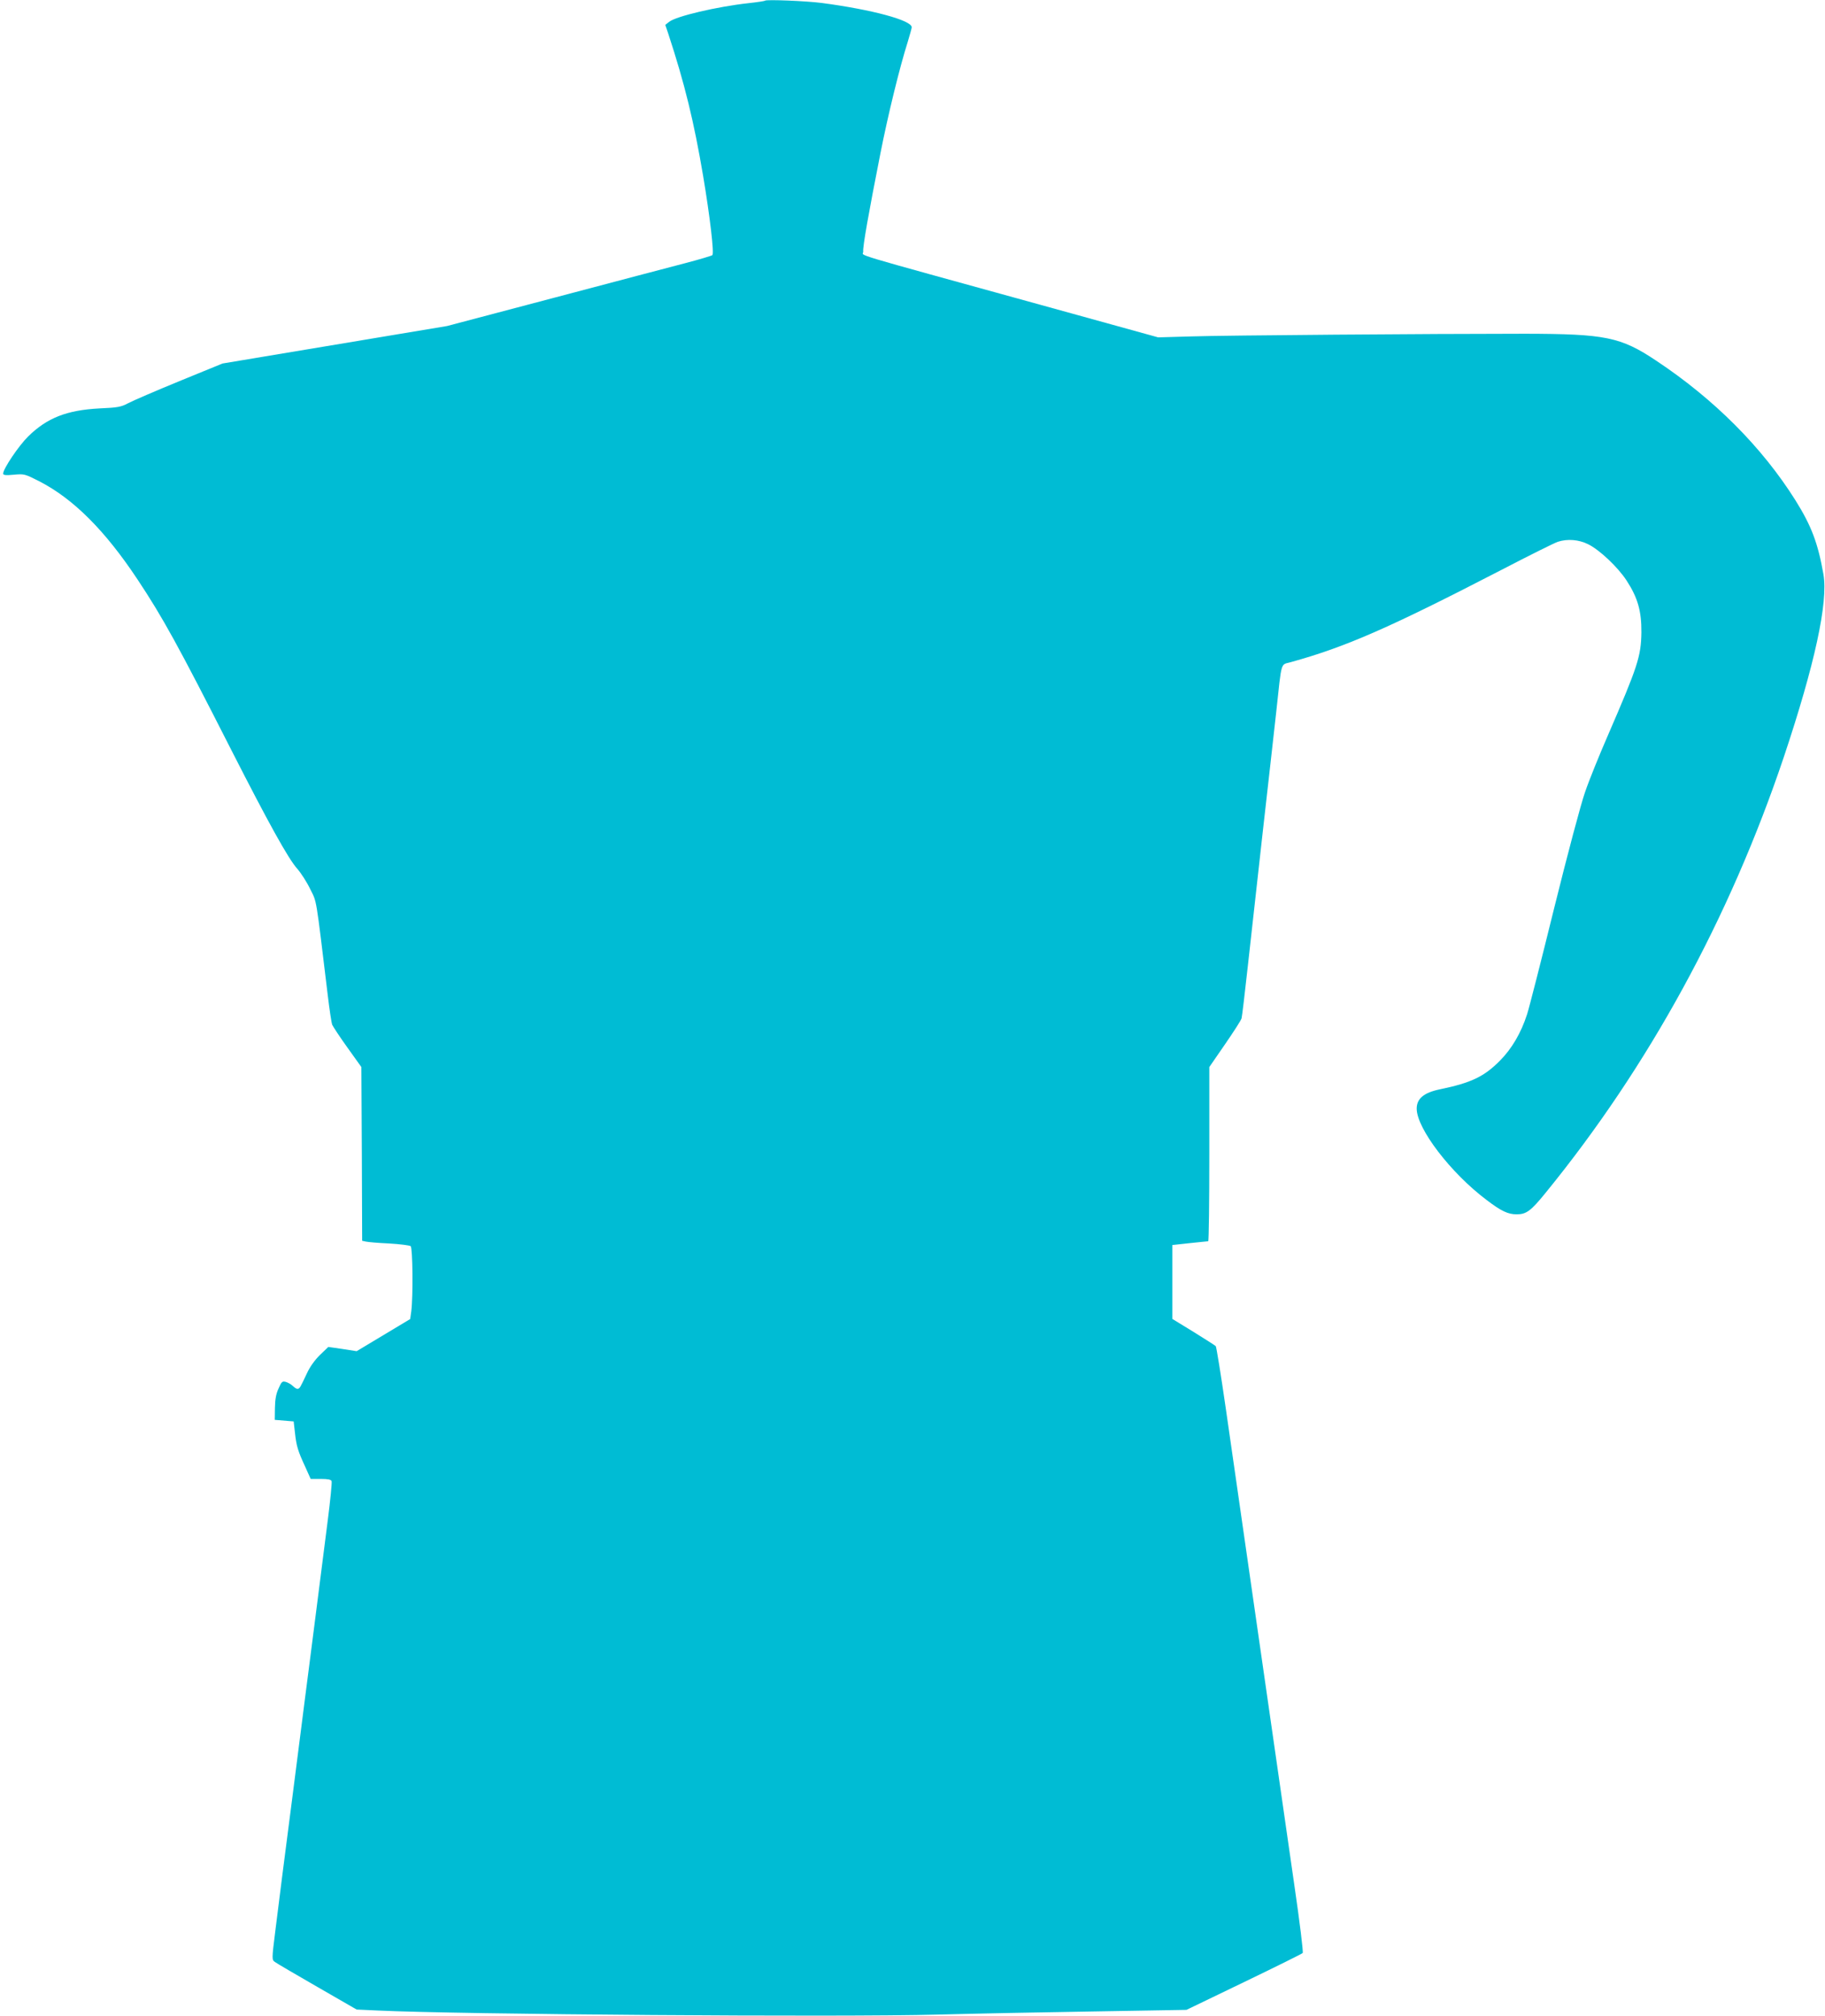
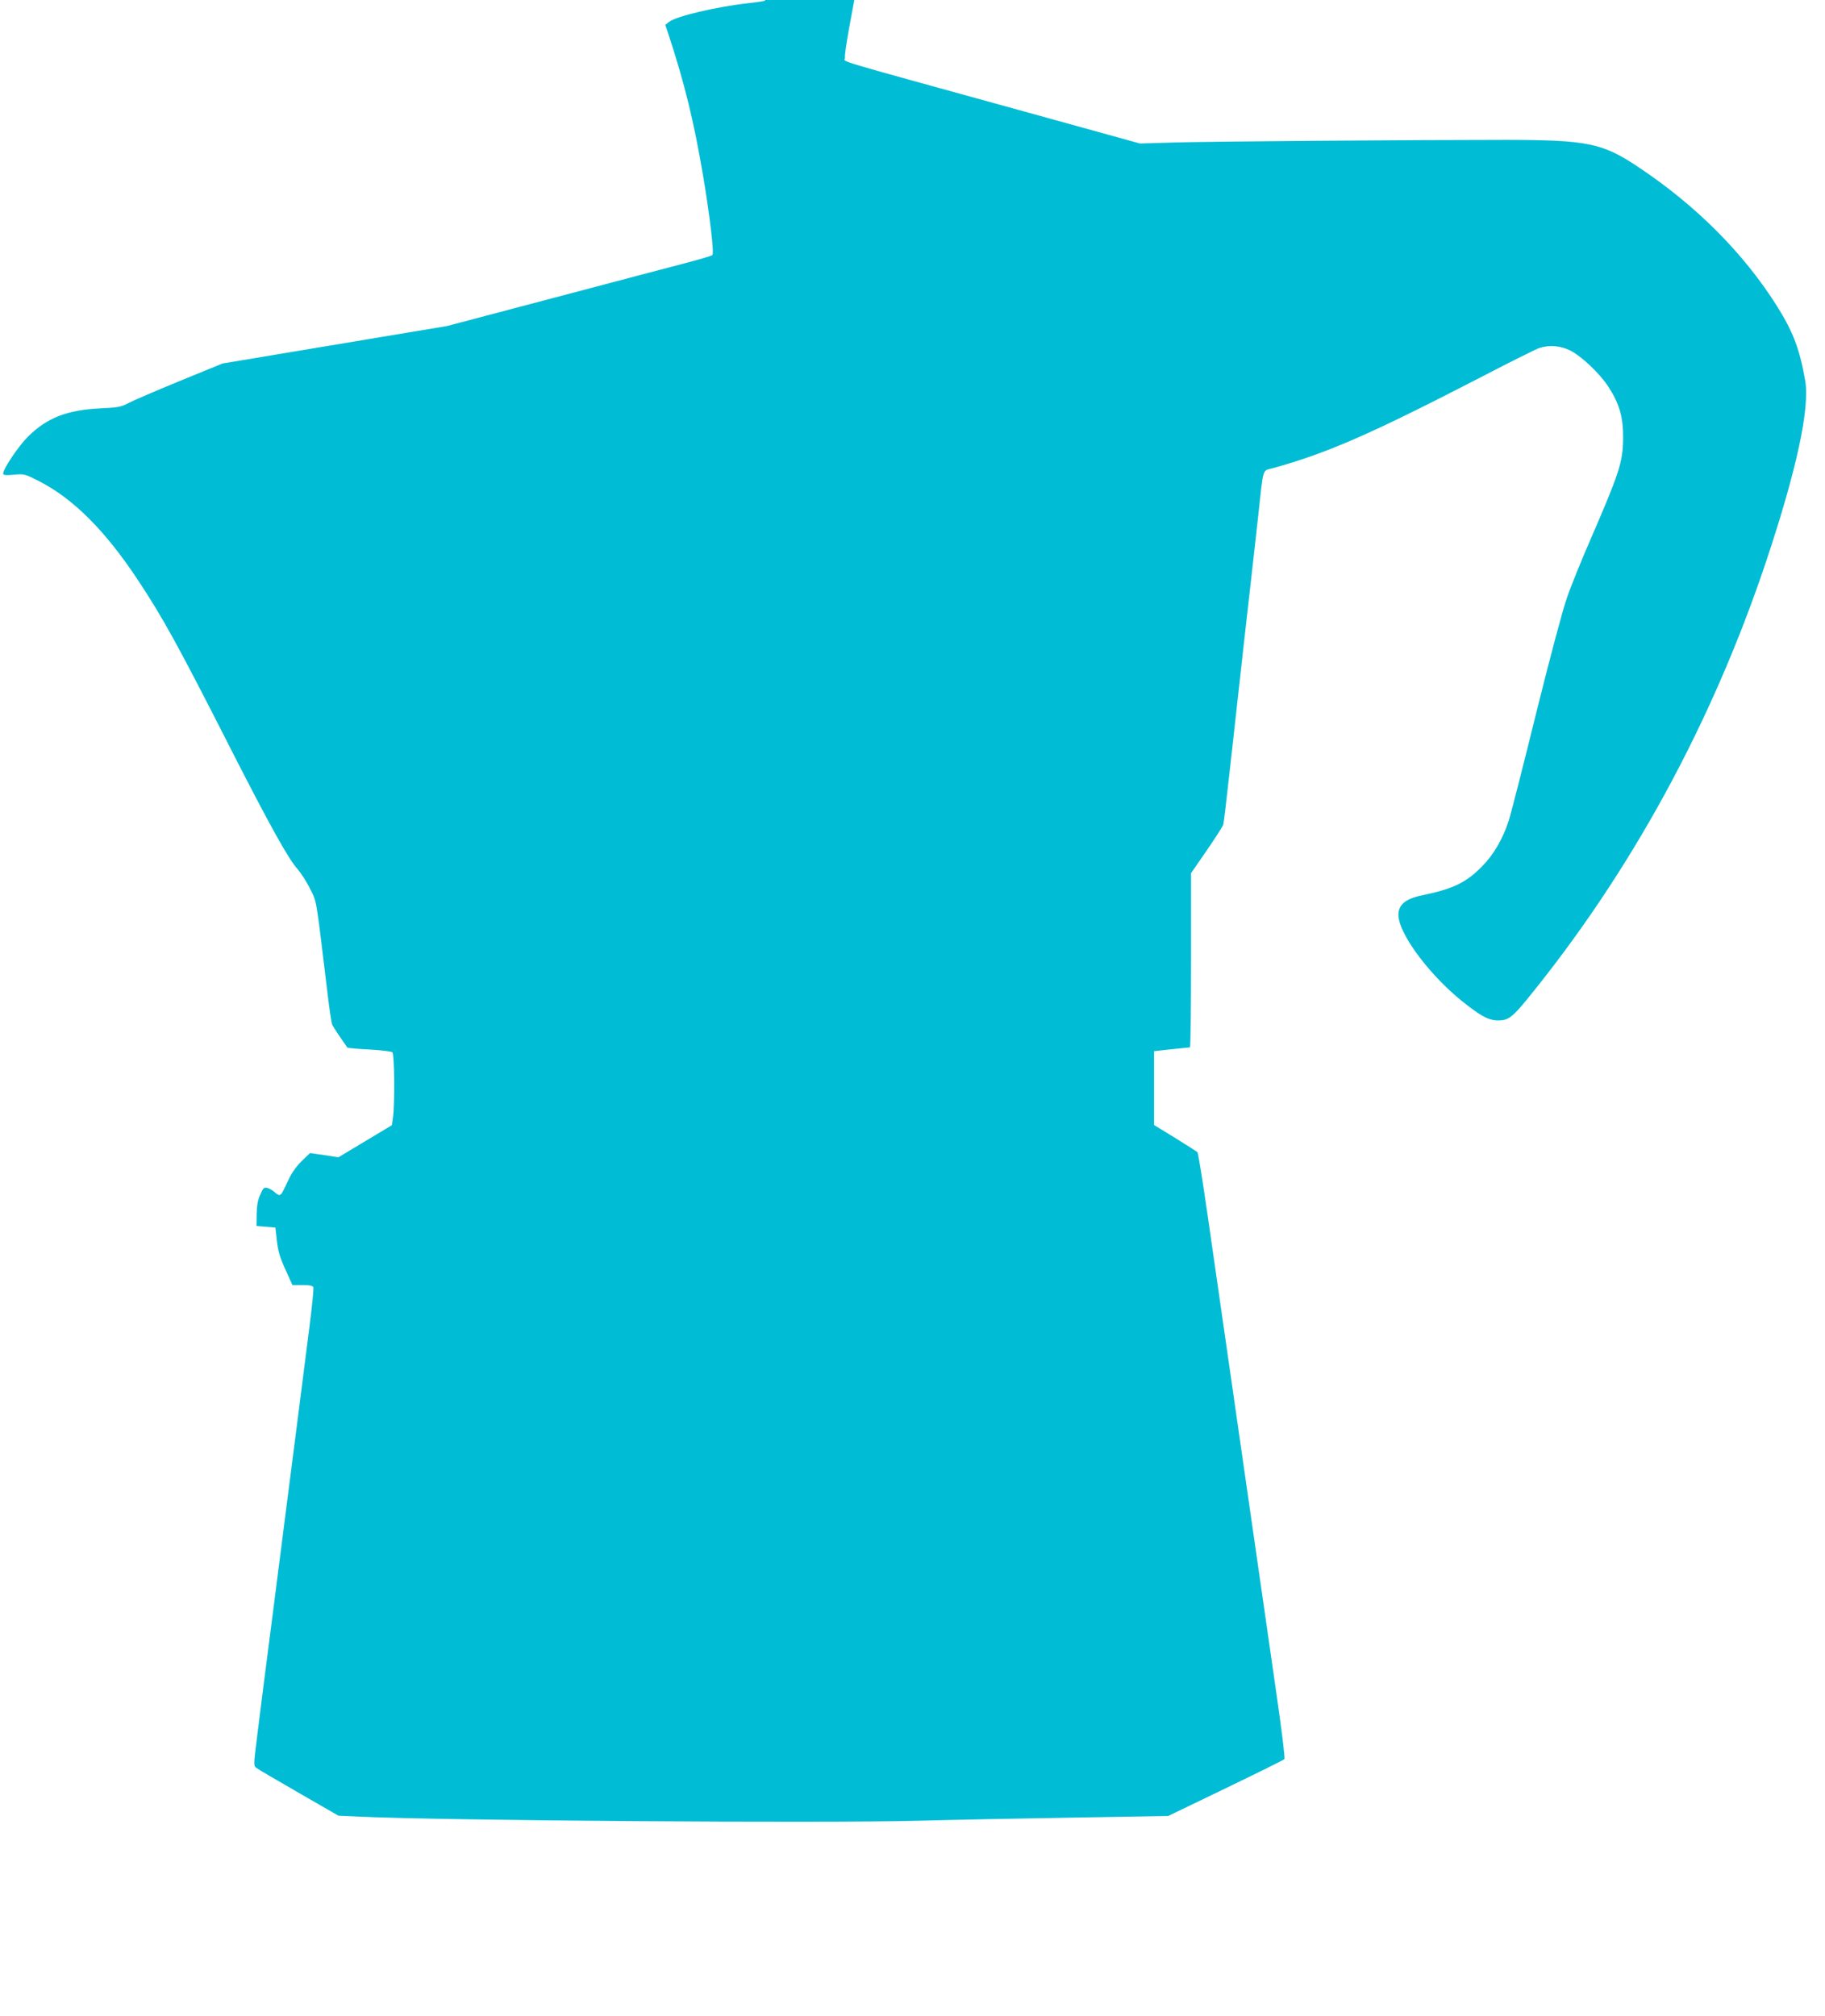
<svg xmlns="http://www.w3.org/2000/svg" version="1.0" width="1159pt" height="1280pt" viewBox="0 0 1159 1280" preserveAspectRatio="xMidYMid meet">
  <g transform="translate(0,1280) scale(0.1,-0.1)" fill="#00bcd4" stroke="none">
-     <path d="M4859 12796 c-3 -3 -50 -10 -105 -16 -200 -22 -461 -83 -505 -119 l-24 -19 18 -53 c106 -322 164 -562 222 -904 44 -262 71 -493 59 -505 -5 -4 -81 -27 -169 -50 -88 -23 -465 -122 -838 -221 l-678 -179 -713 -119 -713 -119 -274 -112 c-151 -62 -297 -125 -325 -140 -45 -24 -66 -28 -181 -33 -209 -11 -334 -60 -454 -178 -61 -60 -159 -206 -159 -236 0 -10 16 -12 68 -7 66 6 69 5 162 -42 217 -112 417 -312 624 -624 160 -241 258 -419 594 -1080 238 -467 362 -691 419 -755 24 -27 62 -86 83 -130 43 -87 34 -33 111 -670 11 -93 24 -180 29 -192 5 -11 48 -77 97 -145 l88 -123 3 -551 2 -552 23 -5 c12 -3 78 -9 147 -12 69 -4 131 -12 138 -17 13 -11 16 -318 4 -413 l-7 -50 -170 -102 -170 -102 -90 14 -90 13 -53 -51 c-33 -32 -65 -77 -83 -117 -44 -93 -44 -93 -57 -98 -6 -2 -20 6 -31 17 -11 11 -32 23 -46 27 -23 6 -27 1 -46 -42 -16 -34 -22 -70 -23 -124 l-1 -75 60 -5 60 -5 8 -70 c9 -85 19 -118 65 -217 l35 -78 64 0 c46 0 65 -4 69 -14 3 -8 -8 -122 -25 -253 -64 -501 -102 -803 -121 -948 -11 -82 -33 -258 -50 -390 -17 -132 -42 -325 -55 -430 -48 -368 -85 -662 -107 -839 -22 -176 -22 -179 -2 -193 10 -8 132 -79 269 -158 l250 -144 130 -6 c515 -25 2946 -43 3560 -26 226 6 673 15 995 20 l585 10 365 176 c201 97 369 180 373 185 5 4 -19 198 -53 431 -33 233 -133 921 -220 1529 -87 608 -184 1281 -215 1495 -31 215 -60 394 -64 398 -5 5 -68 45 -142 91 l-134 82 0 235 0 234 110 12 c61 6 113 12 118 12 4 1 7 250 7 554 l0 552 100 145 c55 80 103 154 105 165 3 11 21 162 40 335 19 173 62 554 94 845 33 292 72 636 86 765 36 332 26 297 93 316 350 97 626 218 1338 586 175 91 336 171 357 178 62 20 133 14 192 -15 72 -35 189 -145 245 -231 71 -109 95 -194 94 -329 -2 -153 -24 -218 -211 -650 -55 -126 -122 -291 -147 -365 -27 -77 -111 -393 -197 -740 -82 -333 -159 -634 -171 -670 -38 -118 -97 -219 -173 -295 -100 -101 -182 -140 -379 -181 -103 -21 -149 -59 -149 -123 0 -126 216 -409 444 -580 93 -71 136 -91 191 -91 61 0 90 21 184 137 654 802 1168 1742 1513 2768 196 586 282 982 251 1159 -35 198 -76 307 -178 470 -212 337 -515 641 -884 886 -226 151 -323 170 -833 171 -604 0 -1904 -10 -2120 -17 l-210 -6 -745 206 c-1264 349 -1125 307 -1128 338 -4 30 35 248 109 623 48 244 123 550 174 710 13 44 25 85 25 92 0 44 -252 112 -570 154 -98 13 -352 23 -361 15z" />
+     <path d="M4859 12796 c-3 -3 -50 -10 -105 -16 -200 -22 -461 -83 -505 -119 l-24 -19 18 -53 c106 -322 164 -562 222 -904 44 -262 71 -493 59 -505 -5 -4 -81 -27 -169 -50 -88 -23 -465 -122 -838 -221 l-678 -179 -713 -119 -713 -119 -274 -112 c-151 -62 -297 -125 -325 -140 -45 -24 -66 -28 -181 -33 -209 -11 -334 -60 -454 -178 -61 -60 -159 -206 -159 -236 0 -10 16 -12 68 -7 66 6 69 5 162 -42 217 -112 417 -312 624 -624 160 -241 258 -419 594 -1080 238 -467 362 -691 419 -755 24 -27 62 -86 83 -130 43 -87 34 -33 111 -670 11 -93 24 -180 29 -192 5 -11 48 -77 97 -145 c12 -3 78 -9 147 -12 69 -4 131 -12 138 -17 13 -11 16 -318 4 -413 l-7 -50 -170 -102 -170 -102 -90 14 -90 13 -53 -51 c-33 -32 -65 -77 -83 -117 -44 -93 -44 -93 -57 -98 -6 -2 -20 6 -31 17 -11 11 -32 23 -46 27 -23 6 -27 1 -46 -42 -16 -34 -22 -70 -23 -124 l-1 -75 60 -5 60 -5 8 -70 c9 -85 19 -118 65 -217 l35 -78 64 0 c46 0 65 -4 69 -14 3 -8 -8 -122 -25 -253 -64 -501 -102 -803 -121 -948 -11 -82 -33 -258 -50 -390 -17 -132 -42 -325 -55 -430 -48 -368 -85 -662 -107 -839 -22 -176 -22 -179 -2 -193 10 -8 132 -79 269 -158 l250 -144 130 -6 c515 -25 2946 -43 3560 -26 226 6 673 15 995 20 l585 10 365 176 c201 97 369 180 373 185 5 4 -19 198 -53 431 -33 233 -133 921 -220 1529 -87 608 -184 1281 -215 1495 -31 215 -60 394 -64 398 -5 5 -68 45 -142 91 l-134 82 0 235 0 234 110 12 c61 6 113 12 118 12 4 1 7 250 7 554 l0 552 100 145 c55 80 103 154 105 165 3 11 21 162 40 335 19 173 62 554 94 845 33 292 72 636 86 765 36 332 26 297 93 316 350 97 626 218 1338 586 175 91 336 171 357 178 62 20 133 14 192 -15 72 -35 189 -145 245 -231 71 -109 95 -194 94 -329 -2 -153 -24 -218 -211 -650 -55 -126 -122 -291 -147 -365 -27 -77 -111 -393 -197 -740 -82 -333 -159 -634 -171 -670 -38 -118 -97 -219 -173 -295 -100 -101 -182 -140 -379 -181 -103 -21 -149 -59 -149 -123 0 -126 216 -409 444 -580 93 -71 136 -91 191 -91 61 0 90 21 184 137 654 802 1168 1742 1513 2768 196 586 282 982 251 1159 -35 198 -76 307 -178 470 -212 337 -515 641 -884 886 -226 151 -323 170 -833 171 -604 0 -1904 -10 -2120 -17 l-210 -6 -745 206 c-1264 349 -1125 307 -1128 338 -4 30 35 248 109 623 48 244 123 550 174 710 13 44 25 85 25 92 0 44 -252 112 -570 154 -98 13 -352 23 -361 15z" />
  </g>
</svg>